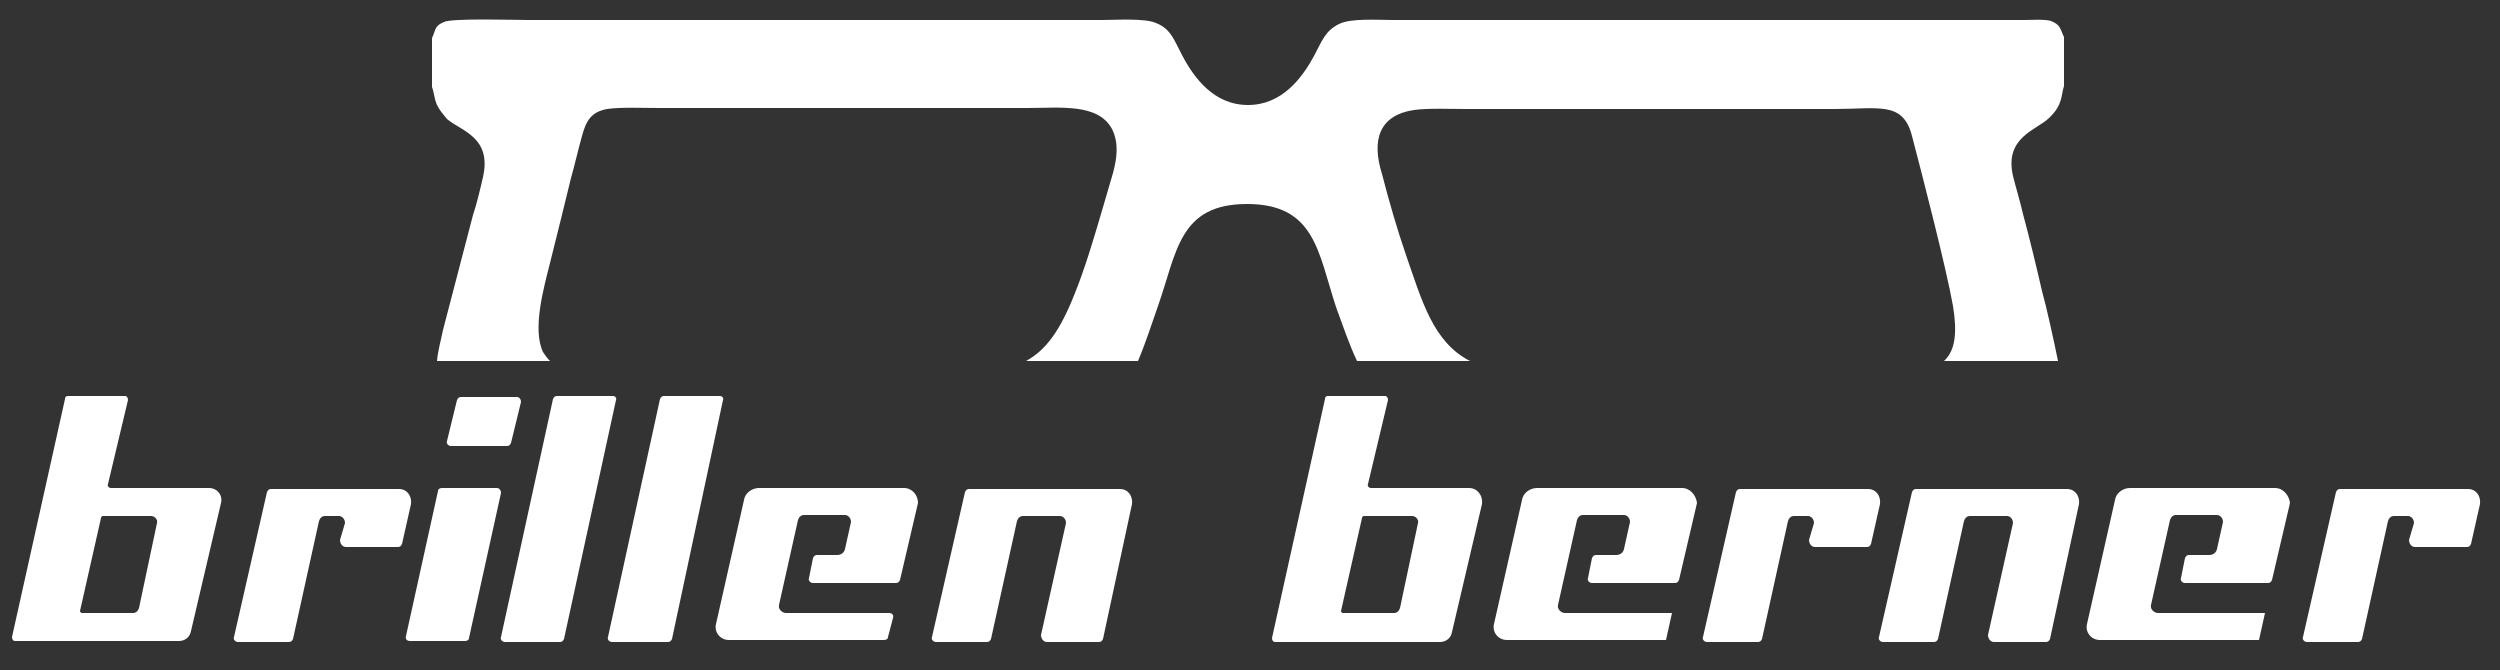
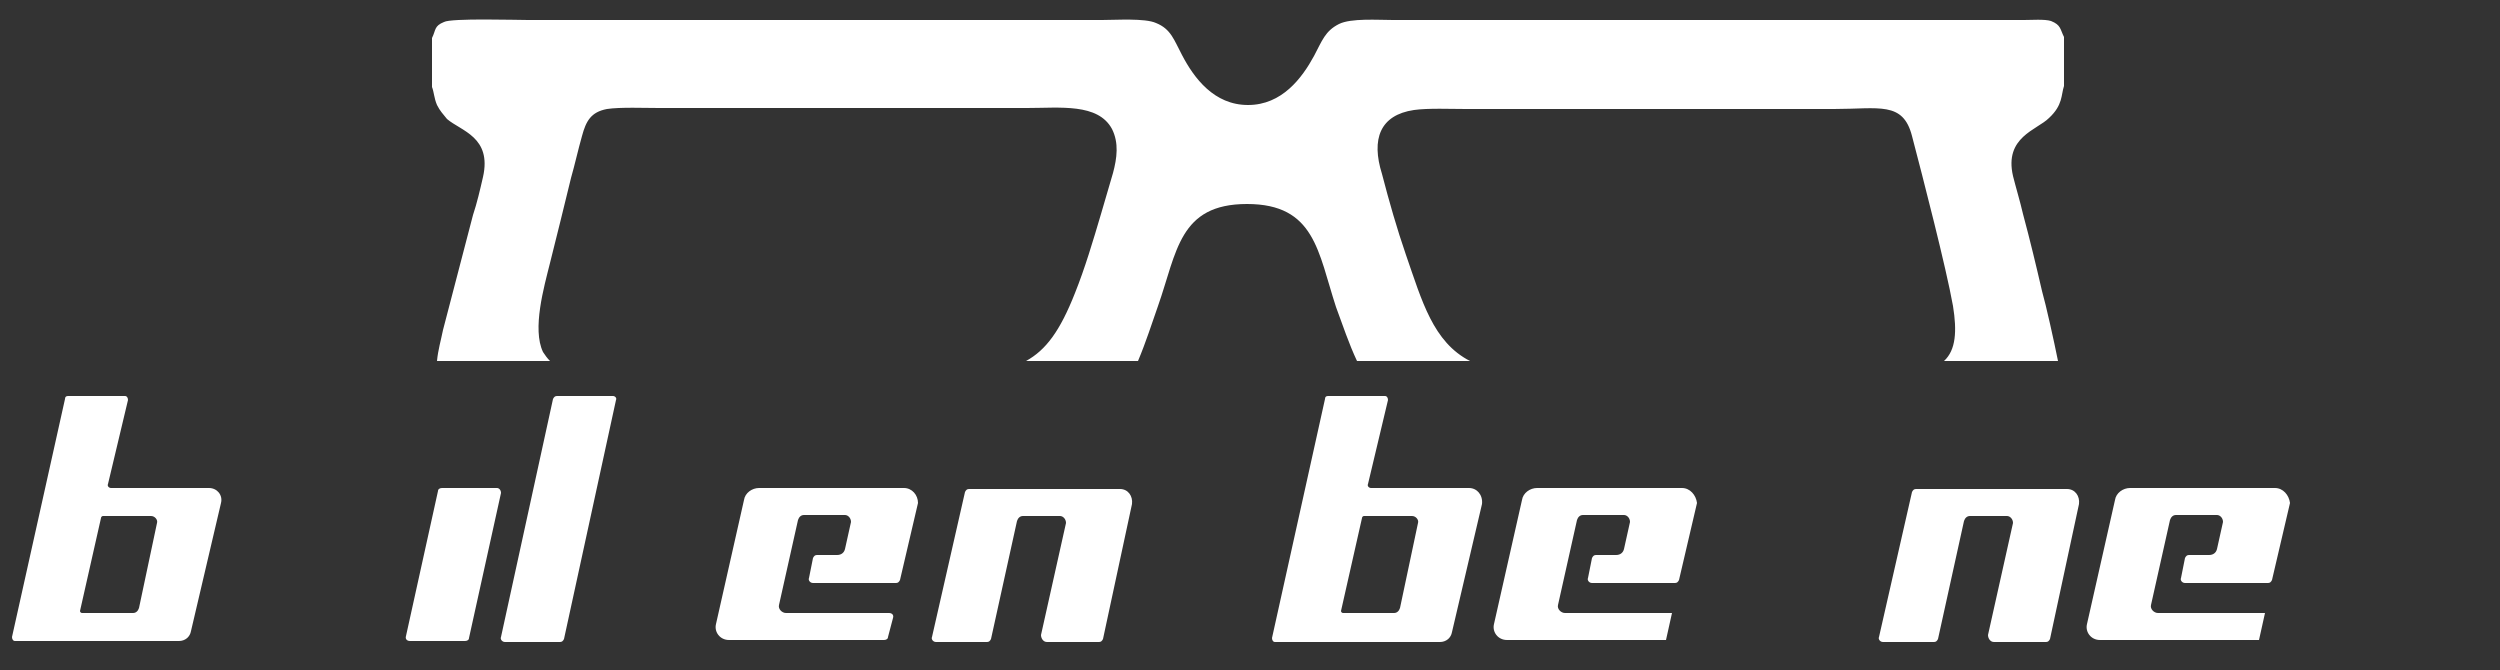
<svg xmlns="http://www.w3.org/2000/svg" id="Ebene_1" version="1.1" viewBox="0 0 250 67">
  <rect x="0" y="0" width="250" height="67" fill="#333333" stroke="none" />
  <defs>
    <style>
      .st0 {
        fill: #fff;
      }
    </style>
  </defs>
  <path class="st0" d="M141.4,11c1.4-.2,3.7-.1,5.2-.1h36.8c4.5,0,6.9-.8,7.8,2.7,1.1,4.2,3.4,13.1,4.1,17,.4,2.5.3,4.4-.9,5.5h11.4c-.4-2-1.2-5.6-1.6-7-.6-2.6-1.2-5.1-1.9-7.7-.3-1.3-.7-2.6-1-3.8-.9-3.9,2.4-4.6,3.6-5.8,1.4-1.3,1.2-2.3,1.5-3.2V3.7c-.4-.8-.3-1.2-1.3-1.6-.6-.2-2-.1-2.7-.1h-63.1c-1.5,0-4.2-.2-5.4.4-1.4.7-1.7,1.7-2.5,3.2-1.2,2.2-3.2,4.9-6.6,4.9s-5.4-2.7-6.6-5c-.8-1.5-1.1-2.6-2.6-3.2-1.1-.5-4-.3-5.4-.3h-57.4c-1.1,0-7.7-.2-8.4.2-1,.4-.8.8-1.2,1.6v4.9c.2.5.2,1.1.5,1.8.3.6.6.9,1,1.4,1.4,1.2,4.5,1.8,3.6,5.8-.3,1.3-.6,2.6-1,3.8l-3,11.5c-.2,1-.5,2-.6,3.1h11.3c-.3-.3-.5-.6-.7-.9-1.1-2.3.1-6.5.7-8.9.7-2.8,1.4-5.6,2.1-8.5.4-1.4.7-2.8,1.1-4.2.4-1.5.9-2.4,2.5-2.7,1.3-.2,3.8-.1,5.2-.1h36.8c3.3,0,7.1-.5,8.5,2.1.7,1.4.5,2.9.1,4.4-.4,1.4-.8,2.7-1.2,4.1-.8,2.7-1.6,5.4-2.6,7.9-1.5,3.8-2.9,5.7-4.9,6.8h11.2c.8-1.9,1.4-3.8,2-5.5,1.9-5.4,2.1-10.2,8.9-10.2s7.1,4.8,8.9,10.3c.7,1.9,1.3,3.7,2.1,5.4h11.3c-3.7-1.9-4.8-6-6.4-10.6-.9-2.6-1.7-5.4-2.4-8.1-1.1-3.5-.2-5.9,3.2-6.4" />
  <path class="st0" d="M20.9,48.8h-9.8c-.2,0-.4-.2-.3-.4l2-8.4c0-.2-.1-.4-.3-.4h-5.7c-.2,0-.3.1-.3.3L1.2,63.7c0,.2.1.4.3.4h16.4c.6,0,1.1-.4,1.2-1l3-12.8c.2-.8-.4-1.5-1.2-1.5M13.9,60.8c-.1.3-.3.5-.6.5h-5.1c-.1,0-.2-.1-.2-.2l2.1-9.3c0-.1.1-.2.2-.2h4.8c.4,0,.7.4.6.7l-1.8,8.5Z" />
  <path class="st0" d="M146.9,48.8h-9.8c-.2,0-.4-.2-.3-.4l2-8.4c0-.2-.1-.4-.3-.4h-5.7c-.2,0-.3.1-.3.3l-5.3,23.9c0,.2.1.4.3.4h16.5c.6,0,1.1-.4,1.2-1l3-12.8c.1-.9-.5-1.6-1.3-1.6M140,60.8c-.1.3-.3.5-.6.5h-5.1c-.1,0-.2-.1-.2-.2l2.1-9.3c0-.1.1-.2.2-.2h4.8c.4,0,.7.4.6.7l-1.8,8.5Z" />
-   <path class="st0" d="M31.9,52.1c.1-.3.3-.5.6-.5h1.4c.3,0,.6.3.6.7l-.5,1.7c0,.3.2.7.6.7h5.2c.2,0,.3-.1.4-.3l.9-4c.1-.8-.4-1.5-1.2-1.5h-12.8c-.2,0-.3.1-.4.3l-3.3,14.5c-.1.2.1.5.4.5h5.1c.2,0,.3-.1.4-.3l2.6-11.8Z" />
-   <path class="st0" d="M178.8,52.1c.1-.3.3-.5.6-.5h1.4c.3,0,.6.3.6.7l-.5,1.7c0,.3.2.7.6.7h5.2c.2,0,.3-.1.4-.3l.9-4c.1-.8-.4-1.5-1.2-1.5h-12.8c-.2,0-.3.1-.4.3l-3.3,14.5c-.1.2.1.5.4.5h5.1c.2,0,.3-.1.4-.3l2.6-11.8Z" />
-   <path class="st0" d="M238.8,52.1c.1-.3.3-.5.6-.5h1.4c.3,0,.6.3.6.7l-.5,1.7c0,.3.2.7.6.7h5.2c.2,0,.3-.1.4-.3l.9-4c.1-.8-.4-1.5-1.2-1.5h-12.8c-.2,0-.3.1-.4.3l-3.3,14.5c-.1.2.1.5.4.5h5.1c.2,0,.3-.1.4-.3l2.6-11.8Z" />
  <path class="st0" d="M101.7,52.1c.1-.3.3-.5.6-.5h3.7c.3,0,.6.3.6.7l-2.5,11.2c0,.3.2.7.6.7h5.2c.2,0,.3-.1.4-.3l2.9-13.5c.1-.8-.4-1.5-1.2-1.5h-15.1c-.2,0-.3.1-.4.3l-3.3,14.5c-.1.2.1.5.4.5h5.1c.2,0,.3-.1.4-.3l2.6-11.8Z" />
  <path class="st0" d="M196.4,52.1c.1-.3.3-.5.6-.5h3.7c.3,0,.6.3.6.7l-2.5,11.2c0,.3.2.7.6.7h5.2c.2,0,.3-.1.4-.3l2.9-13.5c.1-.8-.4-1.5-1.2-1.5h-15.1c-.2,0-.3.1-.4.3l-3.3,14.5c-.1.2.1.5.4.5h5.1c.2,0,.3-.1.4-.3l2.6-11.8Z" />
  <path class="st0" d="M49.7,48.8h-5.5c-.2,0-.4.1-.4.3l-3.2,14.5c-.1.3.1.5.4.5h5.5c.2,0,.4-.1.4-.3l3.2-14.5c0-.3-.2-.5-.4-.5" />
-   <path class="st0" d="M51.7,39.7h-5.6c-.2,0-.3.1-.4.3l-1,4.1c-.1.2.1.5.4.5h5.6c.2,0,.3-.1.4-.3l1-4.1c0-.3-.2-.5-.4-.5" />
  <path class="st0" d="M61.3,39.6h-5.6c-.2,0-.3.1-.4.3l-5.2,23.8c-.1.2.1.5.4.5h5.5c.2,0,.3-.1.4-.3l5.2-23.9c.1-.2-.1-.4-.3-.4" />
-   <path class="st0" d="M72,39.6h-5.6c-.2,0-.3.1-.4.3l-5.2,23.8c-.1.2.1.5.4.5h5.6c.2,0,.3-.1.4-.3l5.1-23.9c.1-.2-.1-.4-.3-.4" />
  <path class="st0" d="M90.4,48.8h-14.5c-.7,0-1.4.5-1.5,1.2l-2.8,12.4c-.2.8.4,1.6,1.3,1.6h15.5c.2,0,.4-.1.4-.3l.5-1.9c.1-.3-.1-.5-.4-.5h-10.3c-.4,0-.8-.4-.7-.8l1.9-8.5c.1-.3.3-.5.6-.5h4.1c.3,0,.6.3.6.7l-.6,2.7c-.1.4-.4.6-.8.6h-2c-.2,0-.3.1-.4.3l-.4,2c-.1.2.1.5.4.5h8.3c.2,0,.3-.1.4-.3l1.8-7.7c0-.8-.6-1.5-1.4-1.5" />
  <path class="st0" d="M168.2,48.8h-14.5c-.7,0-1.4.5-1.5,1.2l-2.8,12.4c-.2.8.4,1.6,1.3,1.6h15.9l.6-2.7h-10.7c-.4,0-.8-.4-.7-.8l1.9-8.5c.1-.3.3-.5.6-.5h4.1c.3,0,.6.3.6.7l-.6,2.7c-.1.4-.4.6-.8.6h-2c-.2,0-.3.1-.4.3l-.4,2c-.1.2.1.5.4.5h8.3c.2,0,.3-.1.4-.3l1.8-7.7c-.1-.8-.7-1.5-1.5-1.5" />
  <path class="st0" d="M227.5,48.8h-14.5c-.7,0-1.4.5-1.5,1.2l-2.8,12.4c-.2.8.4,1.6,1.3,1.6h15.9l.6-2.7h-10.7c-.4,0-.8-.4-.7-.8l1.9-8.5c.1-.3.3-.5.6-.5h4.1c.3,0,.6.3.6.7l-.6,2.7c-.1.4-.4.6-.8.6h-2c-.2,0-.3.1-.4.3l-.4,2c-.1.2.1.5.4.5h8.3c.2,0,.3-.1.4-.3l1.8-7.7c-.1-.8-.7-1.5-1.5-1.5" />
</svg>